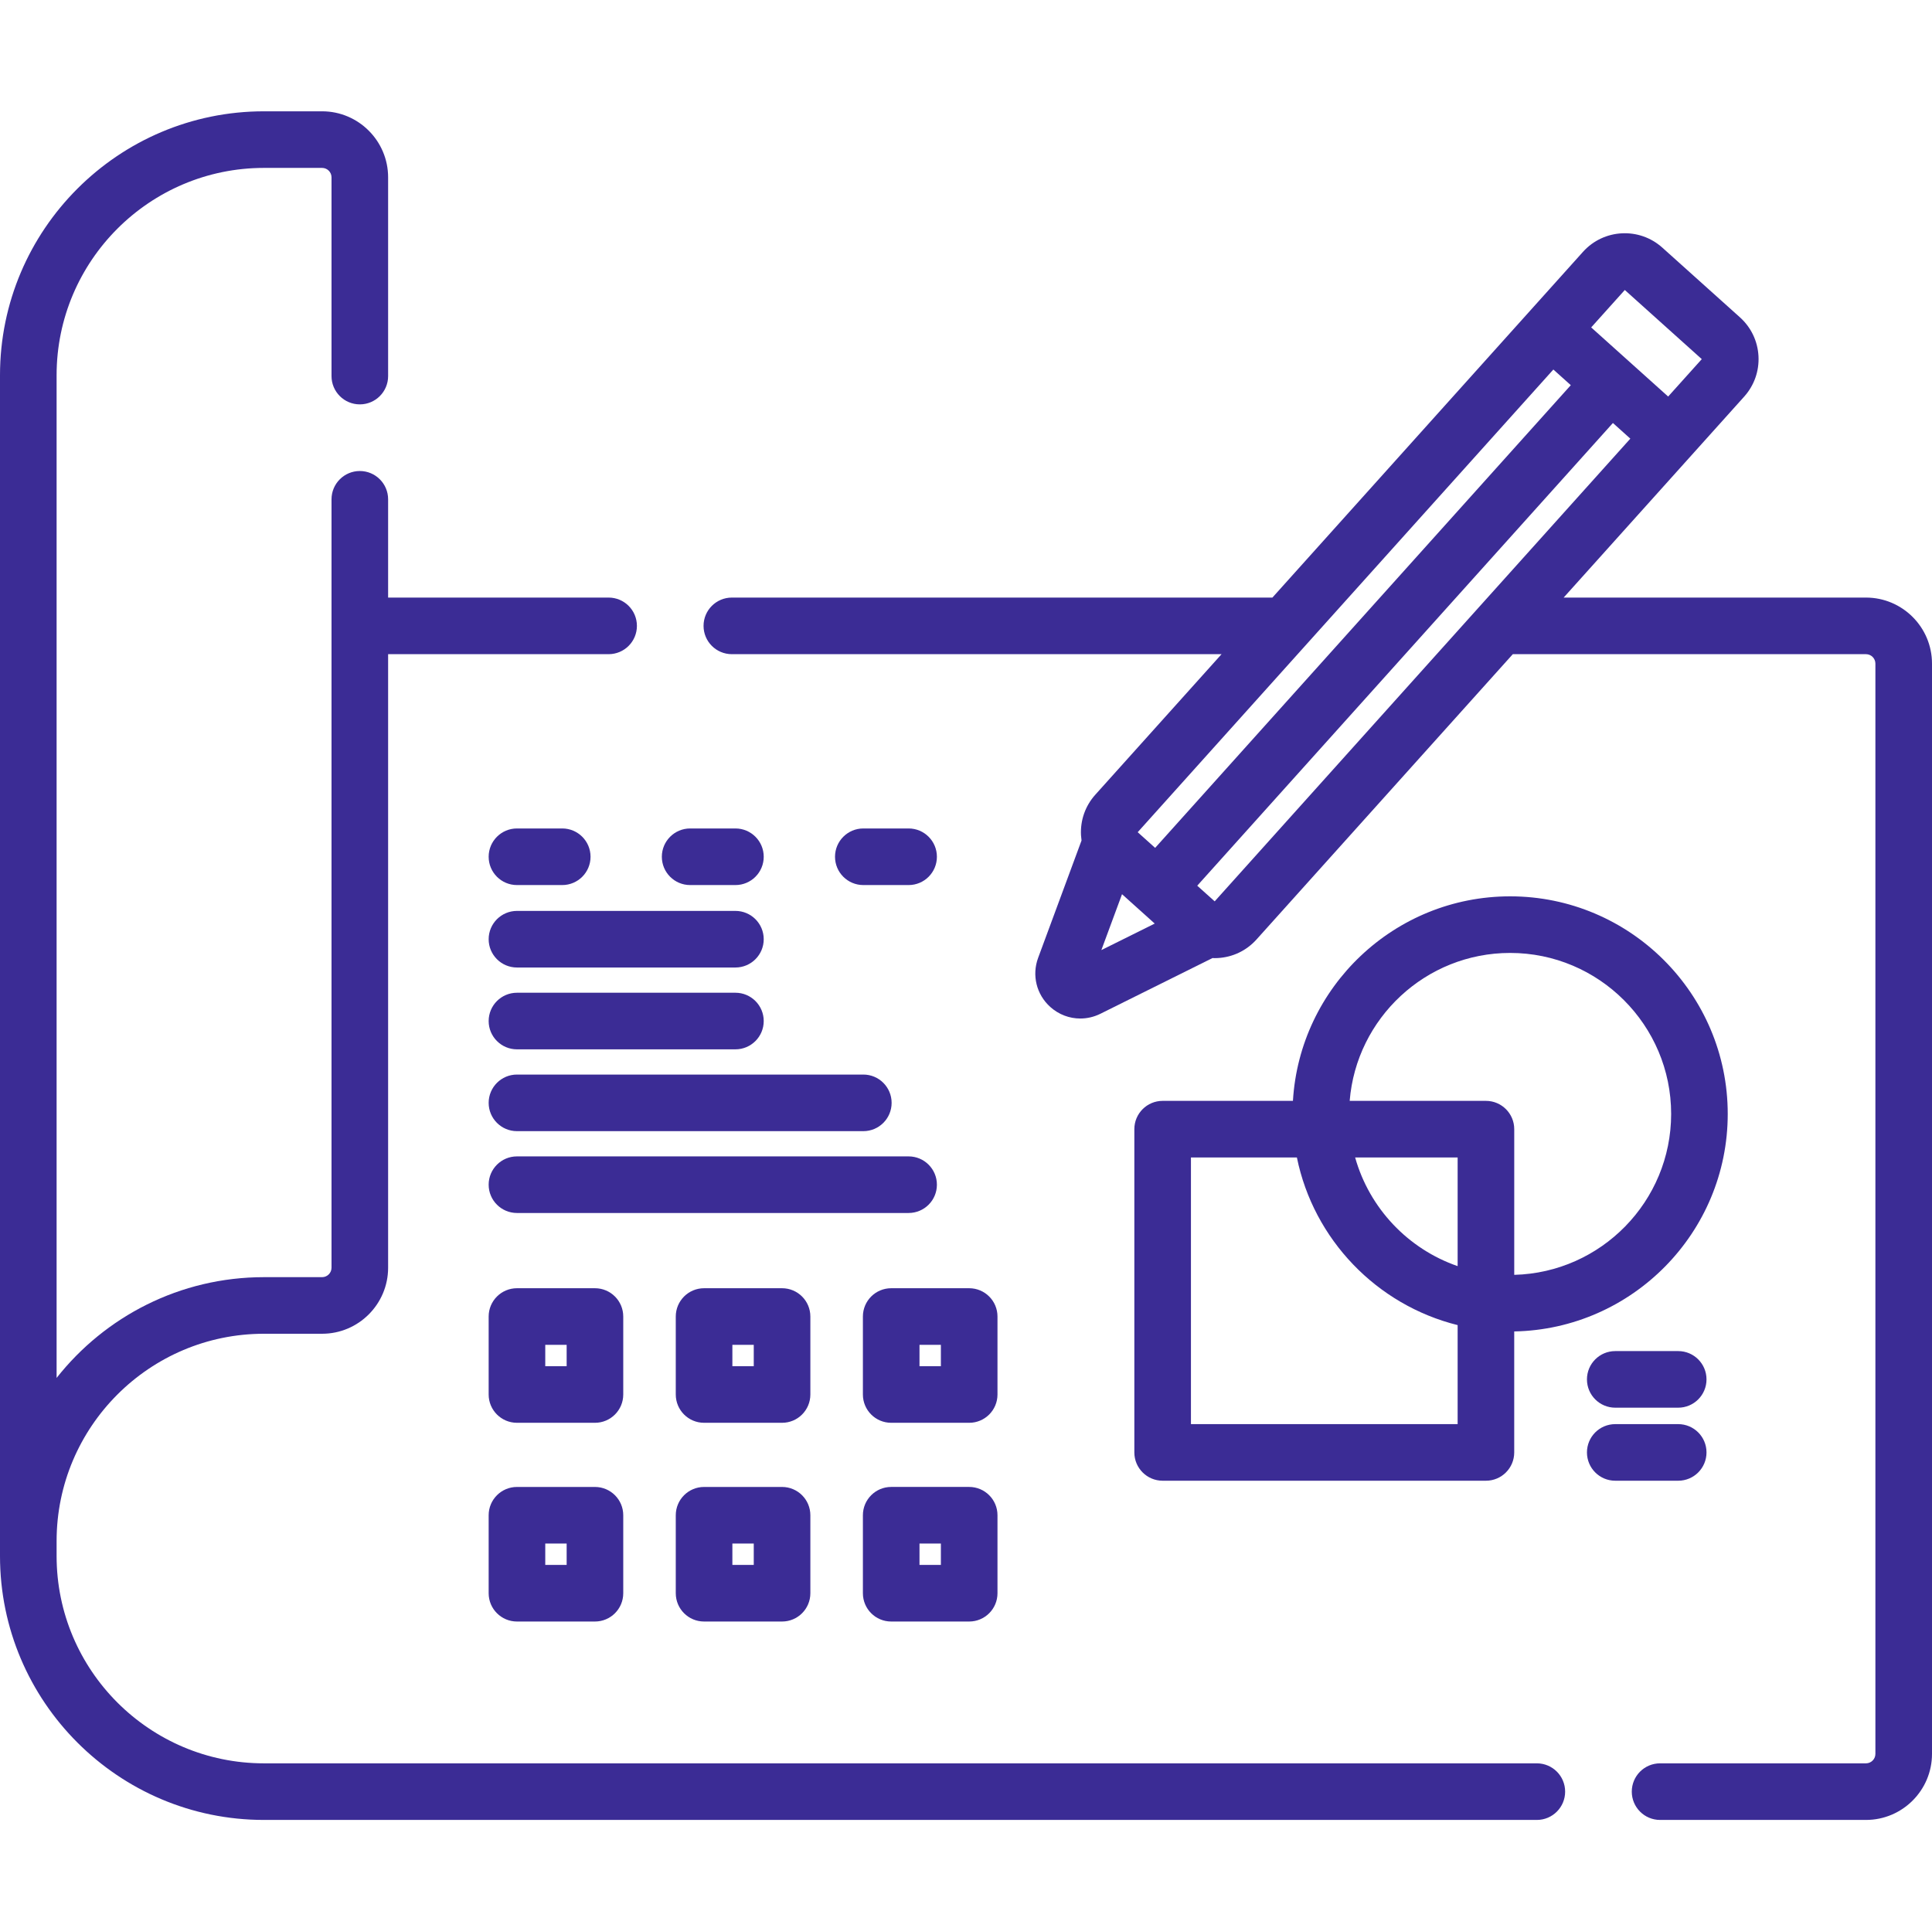
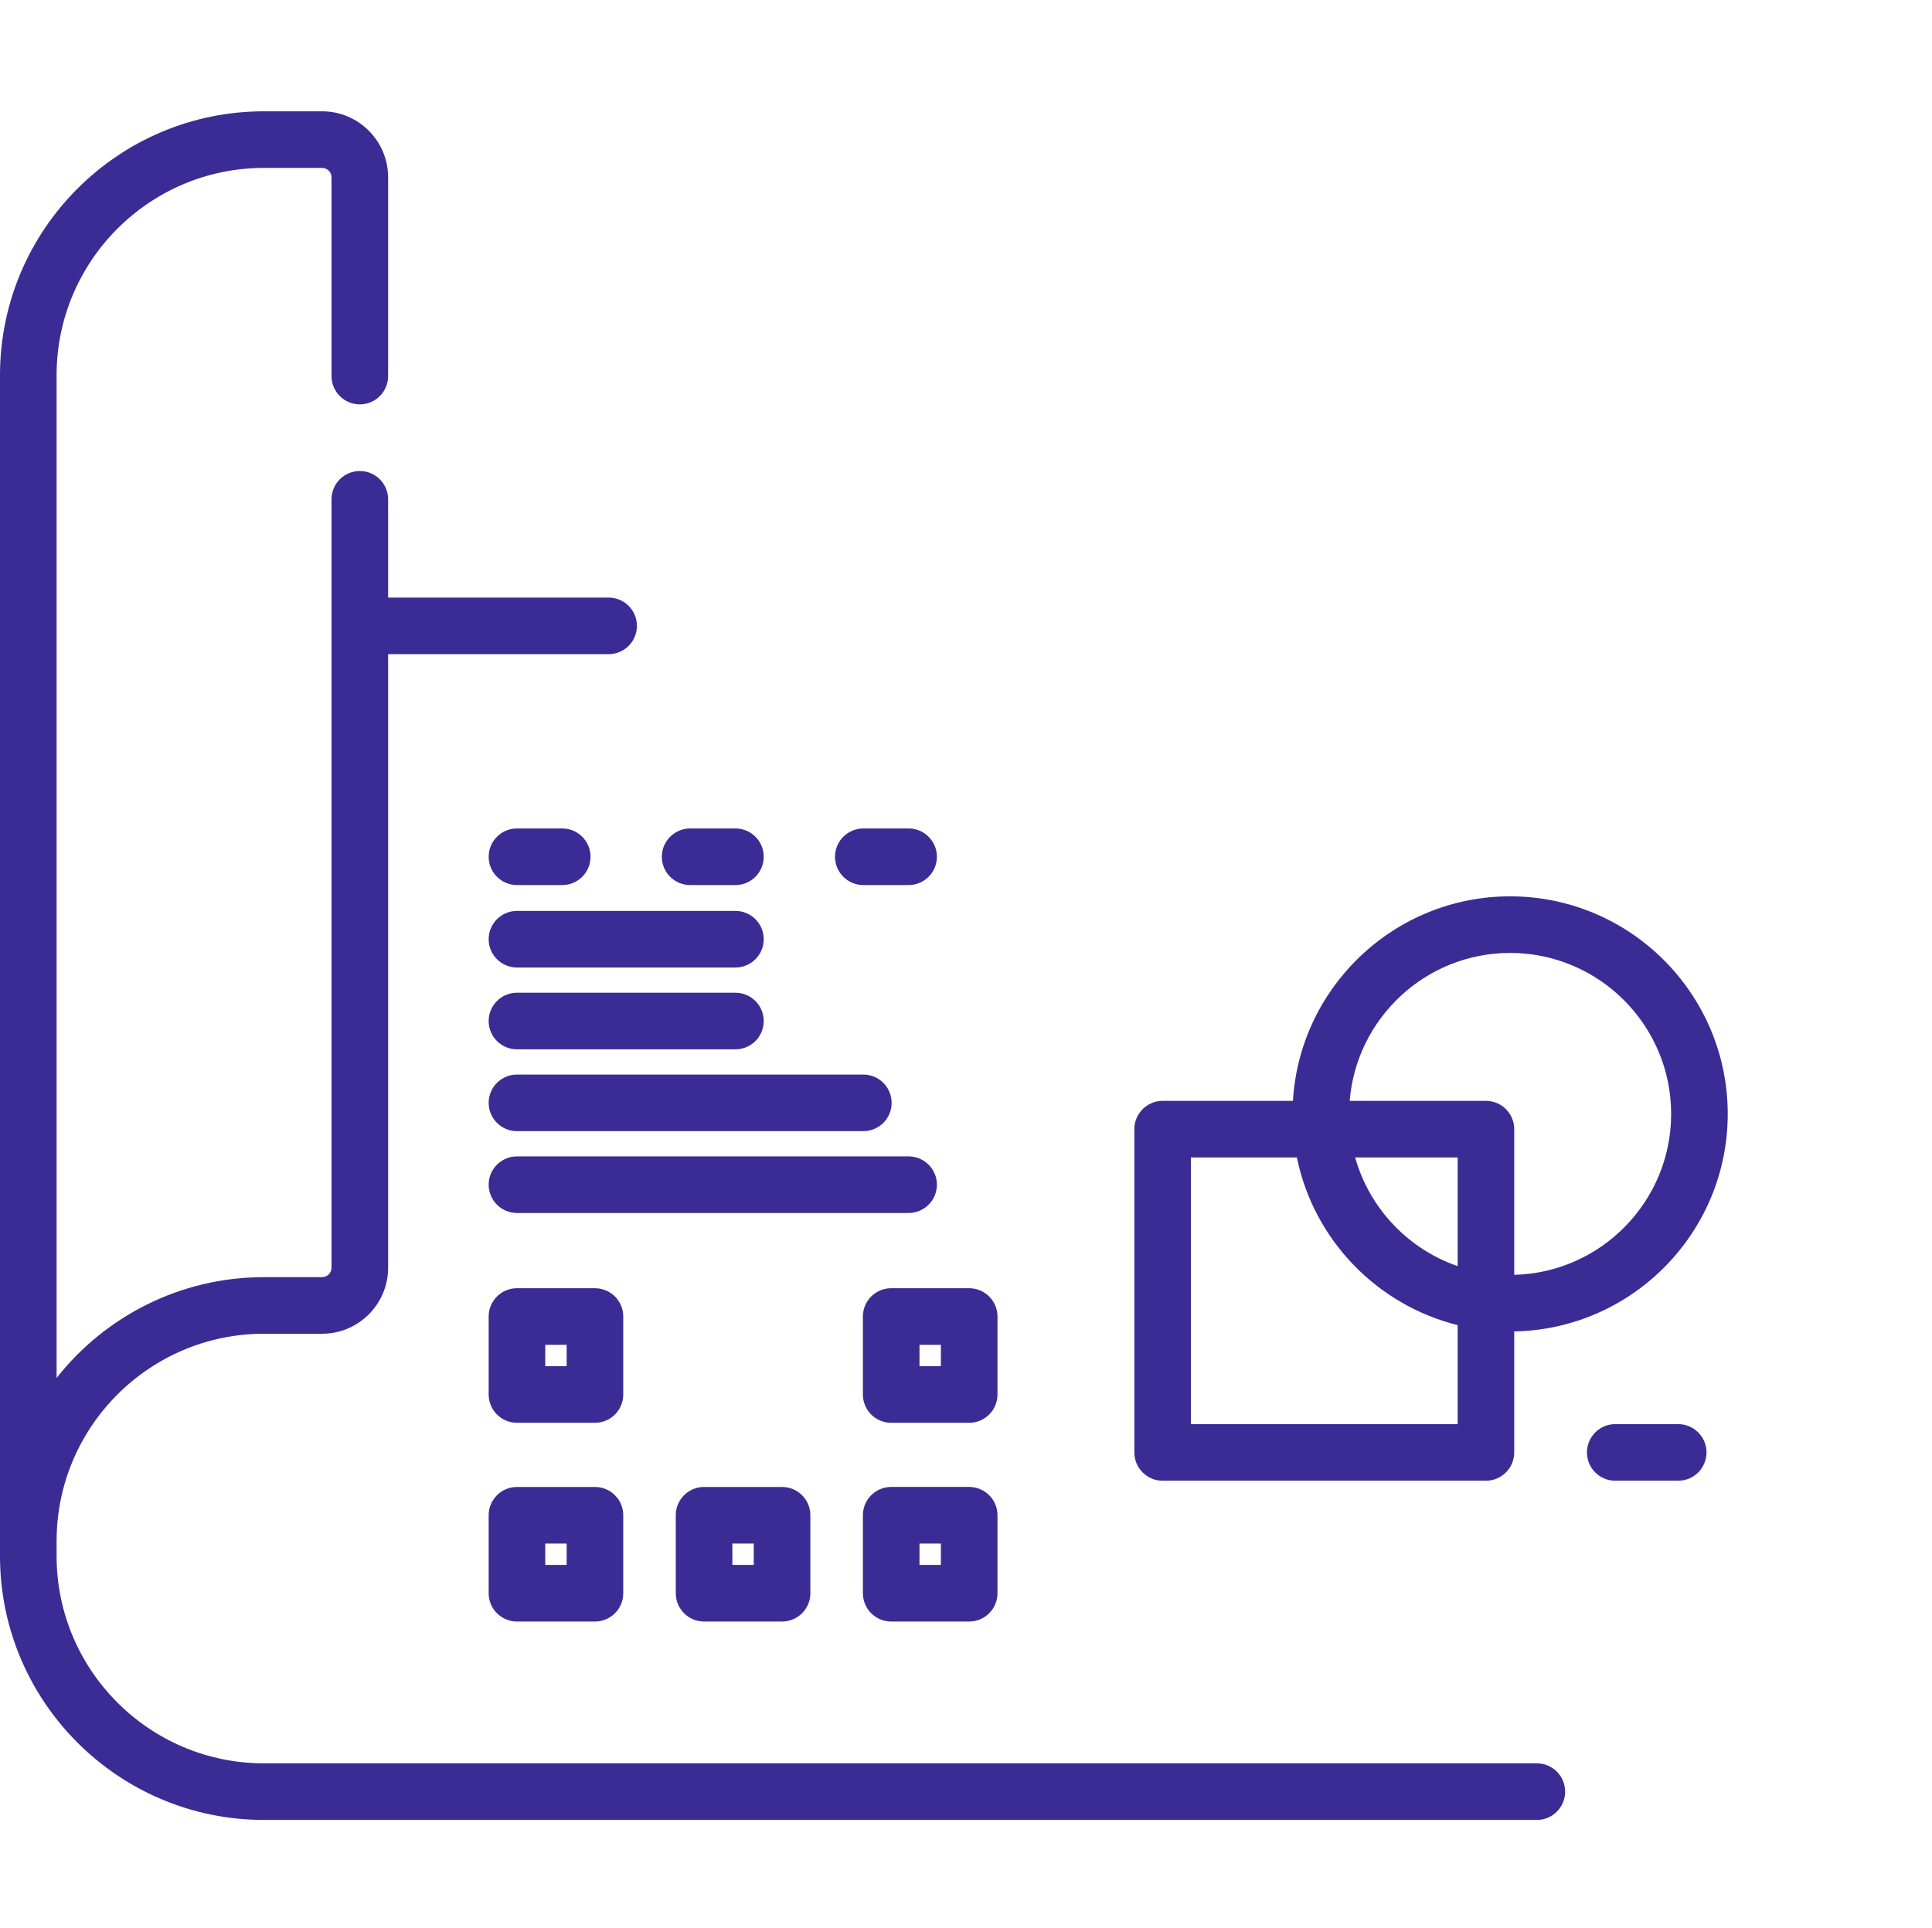
<svg xmlns="http://www.w3.org/2000/svg" width="512" height="511" viewBox="0 0 512 511" fill="none">
-   <path d="M494.5 158.375H414.383L462.223 105.118C464.879 102.157 466.227 98.344 466.016 94.376C465.801 90.403 464.055 86.754 461.098 84.098L440.523 65.621C434.418 60.137 424.988 60.641 419.508 66.746L337.199 158.375H193.949C189.809 158.375 186.449 161.731 186.449 165.875C186.449 170.02 189.809 173.375 193.949 173.375H323.727L290.266 210.625C287.609 213.582 286.266 217.399 286.477 221.368C286.504 221.836 286.551 222.297 286.617 222.758L275.117 253.856C273.41 258.473 274.672 263.582 278.336 266.872C280.582 268.891 283.418 269.938 286.289 269.938C288.094 269.938 289.914 269.524 291.617 268.68L321.332 253.907C321.52 253.915 321.703 253.934 321.895 253.934C322.164 253.934 322.434 253.926 322.707 253.911C326.676 253.696 330.324 251.954 332.984 248.993L400.91 173.375H494.5C495.879 173.375 497 174.497 497 175.875V464.836C497 466.215 495.879 467.336 494.5 467.336H439.938C435.797 467.336 432.438 470.692 432.438 474.836C432.438 478.977 435.797 482.336 439.938 482.336H494.5C504.148 482.336 512 474.485 512 464.836V175.875C512 166.223 504.148 158.375 494.5 158.375ZM450.988 95.18L442.078 105.094L421.68 86.774L430.59 76.856L450.988 95.18ZM411.656 97.934L416.277 102.082L306.125 224.711L301.504 220.559L411.656 97.934ZM297.348 236.989L306.012 244.774L291.871 251.801L297.348 236.989ZM321.902 238.883L317.281 234.735L427.438 112.106L432.055 116.254L321.902 238.883Z" fill="#3B2C95" />
  <path d="M407.277 467.336H69.945C39.648 467.336 15 442.688 15 412.391V408.426C15 378.129 39.645 353.484 69.941 353.484H85.356C95.008 353.484 102.855 345.633 102.855 335.984V173.375H161.289C165.434 173.375 168.789 170.016 168.789 165.875C168.789 161.73 165.434 158.375 161.289 158.375H102.855V132.332C102.855 128.191 99.5 124.832 95.356 124.832C91.215 124.832 87.856 128.191 87.856 132.332V335.984C87.856 337.363 86.734 338.484 85.356 338.484H69.941C47.684 338.484 27.816 348.938 15 365.191V99.445C15 69.148 39.648 44.5 69.945 44.5H85.356C86.734 44.5 87.856 45.621 87.856 47V99.672C87.856 103.816 91.215 107.172 95.356 107.172C99.5 107.172 102.855 103.816 102.855 99.672V47C102.855 37.352 95.008 29.5 85.356 29.5H69.945C31.379 29.5 0 60.875 0 99.445V412.391C0 450.957 31.379 482.336 69.945 482.336H407.277C411.422 482.336 414.777 478.977 414.777 474.836C414.777 470.691 411.422 467.336 407.277 467.336Z" fill="#3B2C95" />
  <path d="M400.195 237.555C369.559 237.555 344.438 261.57 342.641 291.762H308.113C303.973 291.762 300.613 295.121 300.613 299.262V384.934C300.613 389.078 303.973 392.434 308.113 392.434H393.785C397.93 392.434 401.285 389.078 401.285 384.934V352.871C432.586 352.285 457.867 326.66 457.867 295.227C457.867 263.426 431.996 237.555 400.195 237.555ZM386.289 335.559C373.152 331.016 362.91 320.23 359.125 306.762H386.289V335.559ZM315.613 377.434V306.762H343.688C348.125 328.527 364.859 345.863 386.289 351.191V377.434H315.613ZM401.289 337.871V299.262C401.289 295.121 397.93 291.762 393.789 291.762H357.68C359.449 269.848 377.836 252.555 400.199 252.555C423.727 252.555 442.871 271.695 442.871 295.227C442.867 318.391 424.312 337.289 401.289 337.871Z" fill="#3B2C95" />
-   <path d="M428.059 358.078C423.914 358.078 420.559 361.434 420.559 365.578C420.559 369.719 423.914 373.078 428.059 373.078H444.742C448.887 373.078 452.242 369.719 452.242 365.578C452.242 361.434 448.887 358.078 444.742 358.078H428.059Z" fill="#3B2C95" />
  <path d="M452.242 384.934C452.242 380.793 448.887 377.434 444.742 377.434H428.059C423.914 377.434 420.559 380.793 420.559 384.934C420.559 389.078 423.914 392.434 428.059 392.434H444.742C448.887 392.434 452.242 389.078 452.242 384.934Z" fill="#3B2C95" />
  <path d="M137 234.566H149C153.141 234.566 156.5 231.211 156.5 227.066C156.5 222.926 153.141 219.566 149 219.566H137C132.859 219.566 129.5 222.926 129.5 227.066C129.5 231.211 132.859 234.566 137 234.566Z" fill="#3B2C95" />
  <path d="M137 256.418H194.895C199.039 256.418 202.395 253.059 202.395 248.918C202.395 244.773 199.039 241.418 194.895 241.418H137C132.859 241.418 129.5 244.773 129.5 248.918C129.5 253.059 132.859 256.418 137 256.418Z" fill="#3B2C95" />
  <path d="M182.895 234.566H194.895C199.039 234.566 202.395 231.211 202.395 227.066C202.395 222.926 199.039 219.566 194.895 219.566H182.895C178.754 219.566 175.395 222.926 175.395 227.066C175.395 231.211 178.754 234.566 182.895 234.566Z" fill="#3B2C95" />
  <path d="M240.789 219.566H228.789C224.648 219.566 221.289 222.926 221.289 227.066C221.289 231.211 224.648 234.566 228.789 234.566H240.789C244.934 234.566 248.289 231.211 248.289 227.066C248.289 222.926 244.934 219.566 240.789 219.566Z" fill="#3B2C95" />
  <path d="M137 278.105H194.895C199.039 278.105 202.395 274.746 202.395 270.605C202.395 266.461 199.039 263.105 194.895 263.105H137C132.859 263.105 129.5 266.461 129.5 270.605C129.5 274.746 132.859 278.105 137 278.105Z" fill="#3B2C95" />
  <path d="M129.5 292.289C129.5 296.434 132.859 299.789 137 299.789H228.789C232.934 299.789 236.289 296.434 236.289 292.289C236.289 288.148 232.934 284.789 228.789 284.789H137C132.859 284.789 129.5 288.148 129.5 292.289Z" fill="#3B2C95" />
  <path d="M248.289 313.977C248.289 309.836 244.934 306.477 240.789 306.477H137C132.859 306.477 129.5 309.836 129.5 313.977C129.5 318.121 132.859 321.477 137 321.477H240.789C244.934 321.477 248.289 318.121 248.289 313.977Z" fill="#3B2C95" />
  <path d="M165.168 348.918C165.168 344.773 161.809 341.418 157.668 341.418H137C132.859 341.418 129.5 344.773 129.5 348.918V369.582C129.5 373.727 132.859 377.082 137 377.082H157.668C161.809 377.082 165.168 373.727 165.168 369.582V348.918ZM150.168 362.086H144.5V356.418H150.168V362.086Z" fill="#3B2C95" />
-   <path d="M214.754 348.918C214.754 344.773 211.395 341.418 207.254 341.418H186.586C182.445 341.418 179.086 344.773 179.086 348.918V369.582C179.086 373.727 182.445 377.082 186.586 377.082H207.254C211.395 377.082 214.754 373.727 214.754 369.582V348.918ZM199.754 362.086H194.086V356.418H199.754V362.086Z" fill="#3B2C95" />
  <path d="M264.344 348.918C264.344 344.773 260.984 341.418 256.844 341.418H236.176C232.031 341.418 228.676 344.773 228.676 348.918V369.582C228.676 373.727 232.031 377.082 236.176 377.082H256.844C260.984 377.082 264.344 373.727 264.344 369.582V348.918ZM249.344 362.086H243.676V356.418H249.344V362.086Z" fill="#3B2C95" />
  <path d="M157.668 394.086H137C132.859 394.086 129.5 397.441 129.5 401.586V422.25C129.5 426.395 132.859 429.75 137 429.75H157.668C161.809 429.75 165.168 426.395 165.168 422.25V401.586C165.168 397.441 161.809 394.086 157.668 394.086ZM150.168 414.75H144.5V409.082H150.168V414.75Z" fill="#3B2C95" />
  <path d="M207.254 394.086H186.586C182.445 394.086 179.086 397.441 179.086 401.586V422.25C179.086 426.395 182.445 429.75 186.586 429.75H207.254C211.395 429.75 214.754 426.395 214.754 422.25V401.586C214.754 397.441 211.395 394.086 207.254 394.086ZM199.754 414.75H194.086V409.082H199.754V414.75Z" fill="#3B2C95" />
  <path d="M236.176 429.75H256.844C260.984 429.75 264.344 426.395 264.344 422.25V401.582C264.344 397.441 260.984 394.082 256.844 394.082H236.176C232.031 394.082 228.676 397.441 228.676 401.582V422.25C228.676 426.395 232.031 429.75 236.176 429.75ZM243.676 409.086H249.344V414.75H243.676V409.086Z" fill="#3B2C95" />
</svg>